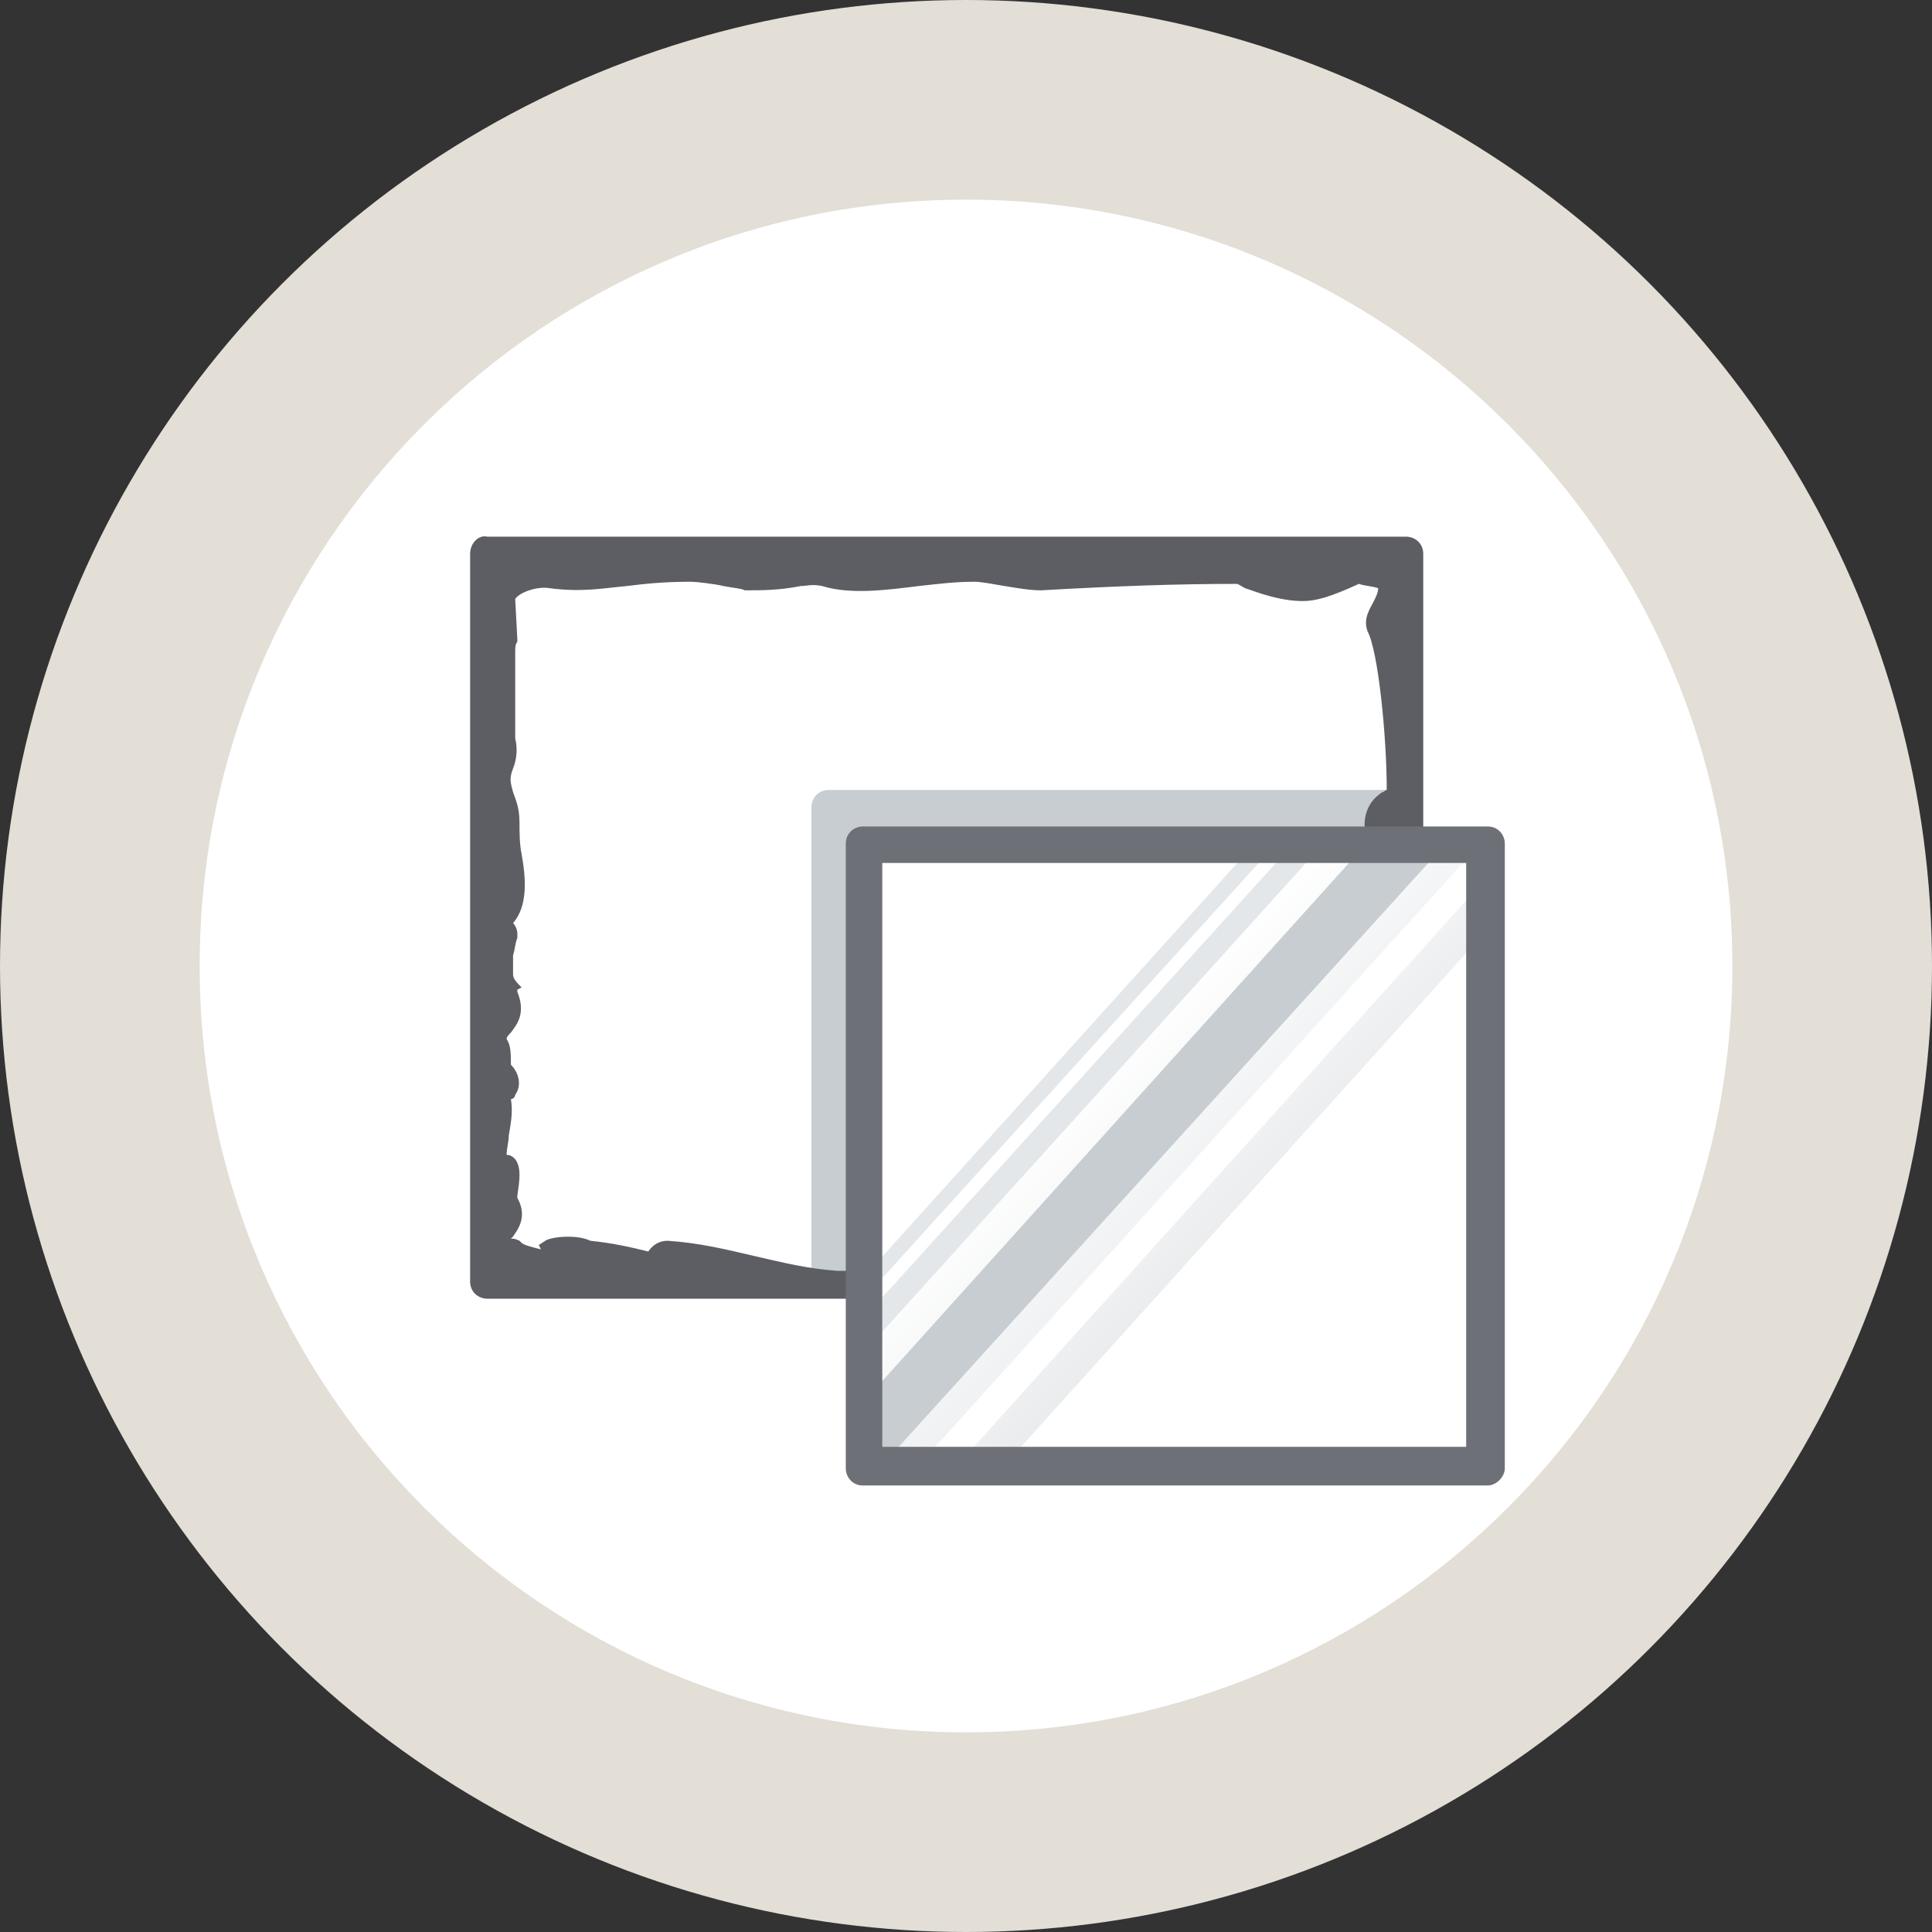
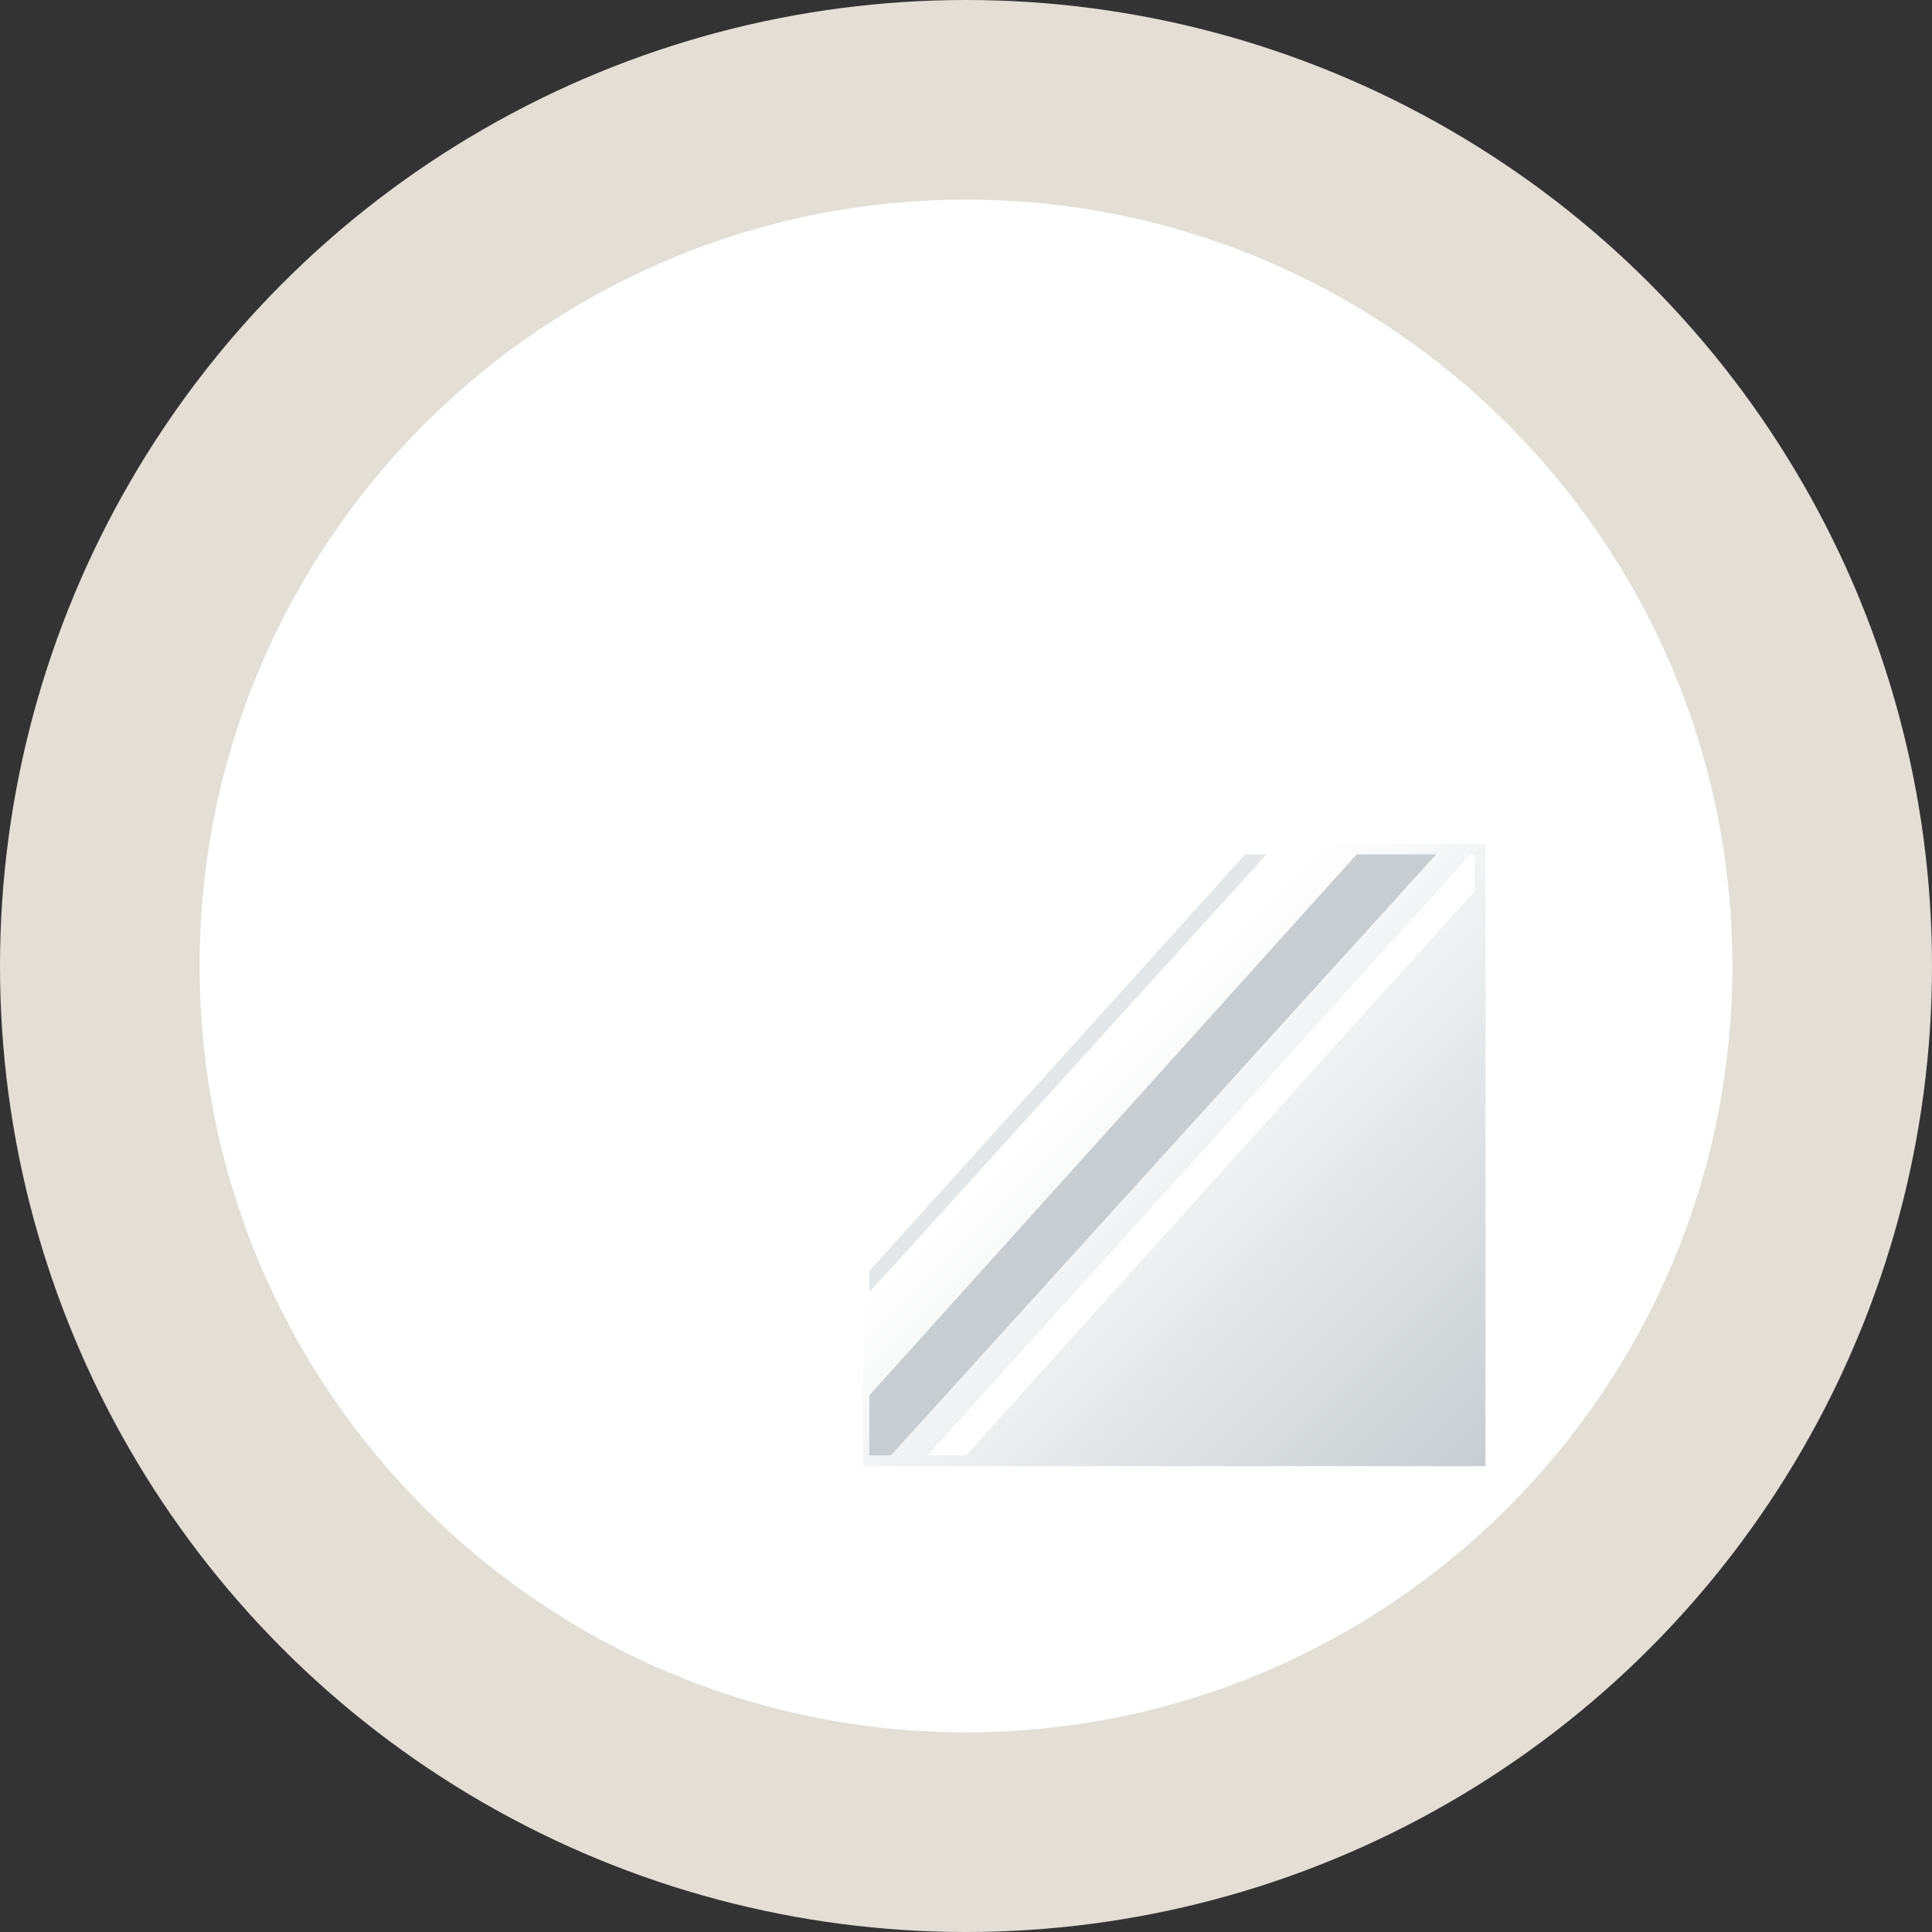
<svg xmlns="http://www.w3.org/2000/svg" version="1.1" id="Layer_1" x="0px" y="0px" viewBox="0 0 90 90" style="enable-background:new 0 0 90 90;" xml:space="preserve">
  <rect x="0" y="0" width="90" height="90" fill="#333333" stroke="none" />
  <style type="text/css">
	.st0{fill:#E3DED6;}
	.st1{fill:#FFFFFF;}
	.st2{fill:#C7CDD1;}
	.st3{fill:#5C5E63;}
	.st4{fill:url(#SVGID_1_);}
	.st5{fill:#E4E7EA;}
	.st6{fill:#6E7077;}
</style>
  <g id="White_Mugs">
    <g>
      <circle class="st0" cx="45" cy="45" r="45" />
      <path class="st1" d="M45,9.3C25.3,9.3,9.3,25.3,9.3,45s16,35.7,35.7,35.7s35.7-16,35.7-35.7S64.7,9.3,45,9.3z" />
    </g>
  </g>
  <g>
    <rect x="23" y="26.1" class="st1" width="42.5" height="33.3" />
-     <path class="st2" d="M65.3,59.6V36.8H38.6c-0.5,0-0.8,0.4-0.8,0.8v21.9H65.3z" />
-     <path class="st3" d="M21.9,25.8v33.9c0,0.5,0.4,0.8,0.8,0.8h42.8c0.5,0,0.8-0.4,0.8-0.8V25.8c0-0.5-0.4-0.8-0.8-0.8H22.7   C22.3,24.9,21.9,25.3,21.9,25.8z M64.6,36.8c-0.1,0-0.1,0.1-0.2,0.1c-0.8,0.5-1,1.4-0.7,2.3l0.1,0.2c0.1,0.1,0.2,0.2,0.3,0.3   c0.2,0.2,0.3,0.3,0.3,0.6l0,0.1c0,0.1-0.1,0.5-0.2,0.7c-0.2,0.5-0.3,0.9-0.1,1.3c0,0.1,0.1,0.1,0.2,0.2c-0.1,0.1-0.1,0.2-0.2,0.3   c-0.3,0.4-0.8,1-0.4,2c0.1,0.4,0.1,0.9,0.1,1.5c0,1-0.1,2,0.5,2.4c0,0.3,0,0.5-0.1,0.9c-0.2,0.4-0.7,1.7-0.5,2l0.1,0.2l0.2,0   c0.1,0.5,0,1.6,0,2.5c0,1.7-0.1,3.6,0.2,4.7h-0.5c-0.3-0.1-0.8-0.2-1.1-0.2c-0.9-0.2-1.7-0.4-2.4-0.4c-0.2,0-0.8-0.2-1.3-0.3   c-0.7-0.2-1.3-0.4-1.7-0.3c-0.4,0-0.7,0.2-1,0.4c-0.2,0.1-0.4,0.3-0.6,0.3l-0.8,0.1c-2,0.1-3.9,0.3-5.3,0.3c-1.4,0-2.1,0-2.6,0   c0,0-0.1,0-0.1,0l0,0c-0.3,0-0.4,0.1-0.4,0.2h-7.4c-1.4-0.1-2.6-0.4-3.9-0.7c-1.3-0.3-2.5-0.6-4-0.7c-0.4,0-0.7,0.2-0.9,0.5   c-0.8-0.2-1.7-0.4-2.7-0.5c-0.6-0.3-1.8-0.2-2.1,0l-0.3,0.2l0.1,0.2c-0.4-0.1-0.8-0.2-0.9-0.3l-0.1-0.1c-0.2-0.1-0.3-0.1-0.4-0.1   c0,0,0.1-0.1,0.1-0.1c0.2-0.3,0.7-0.9,0.2-1.8l0-0.1c0.1-0.7,0.2-1.3-0.1-1.7c-0.1-0.1-0.2-0.2-0.4-0.2c0-0.3,0.1-0.6,0.1-0.9   c0.1-0.6,0.2-1.1,0.1-1.7c0.1,0,0.2-0.1,0.2-0.2c0.3-0.4,0.2-1-0.2-1.4c0-0.5,0-0.9-0.2-1.2c0-0.1,0.1-0.2,0.2-0.3   c0.3-0.4,0.7-0.9,0.3-1.9l0-0.1L24.3,46c-0.2-0.2-0.4-0.4-0.4-0.6l0-0.9c0.1-0.3,0.1-0.6,0.2-0.8l0-0.1l0-0.1   c0-0.2-0.1-0.4-0.2-0.5c0.7-0.8,0.6-2.1,0.4-3.2c-0.1-0.5-0.1-1-0.1-1.5c0-0.7-0.2-1.1-0.3-1.4c-0.1-0.4-0.2-0.6,0-1.1   c0.2-0.5,0.2-1,0.1-1.4l0-0.2c0-0.1,0-0.2,0-0.3c0-0.6,0-1.2,0-1.7c0-0.6,0-1.2,0-1.8c0-0.2,0-0.4,0.1-0.5l0-0.1l-0.1-1.9   c0.2-0.3,1-0.6,1.6-0.5c1.5,0.2,2.5,0,3.6-0.1c0.8-0.1,1.7-0.2,3-0.2c0.2,0,1.1,0.1,1.5,0.2c0.5,0.1,0.8,0.1,1,0.2   c0.8,0,1.6,0,2.6-0.2c0.3,0,0.5-0.1,1,0c1.3,0.4,2.9,0.2,4.5,0c0.9-0.1,1.7-0.2,2.6-0.2c0.3,0,0.8,0.1,1.4,0.2   c0.6,0.1,1.2,0.2,1.7,0.2c3.5-0.2,6.3-0.3,9.1-0.3c0.1,0,0.2,0.1,0.4,0.2c0.6,0.2,1.6,0.6,2.7,0.6c0.6,0,1.3-0.2,2.6-0.8   c0.3,0.1,0.6,0.1,0.9,0.2c0,0.2-0.1,0.4-0.2,0.6c-0.2,0.4-0.5,0.8-0.3,1.4C64.2,30.3,64.6,34.3,64.6,36.8L64.6,36.8z" />
    <g>
      <linearGradient id="SVGID_1_" gradientUnits="userSpaceOnUse" x1="40.225" y1="39.305" x2="69.212" y2="68.292">
        <stop offset="0.366" style="stop-color:#FFFFFF" />
        <stop offset="1" style="stop-color:#C7CDD1" />
      </linearGradient>
      <rect x="40.2" y="39.3" class="st4" width="29" height="29" />
      <g>
        <polygon class="st2" points="63.2,39.8 40.5,65 40.5,67.8 41.5,67.8 66.9,39.8    " />
        <polygon class="st1" points="68.7,39.8 68.5,39.8 43.2,67.8 45,67.8 68.7,41.5    " />
-         <polygon class="st1" points="47.2,67.8 69.2,67.8 69.2,43.4    " />
        <polygon class="st5" points="40.5,60.2 59,39.8 58,39.8 40.5,59.2    " />
-         <polygon class="st5" points="40.5,62.7 61.2,39.8 59.8,39.8 40.5,61.1    " />
      </g>
    </g>
    <g>
-       <path class="st6" d="M69.3,69.2H40.2c-0.5,0-0.8-0.4-0.8-0.8V39.3c0-0.5,0.4-0.8,0.8-0.8h29.1c0.5,0,0.8,0.4,0.8,0.8v29.1    C70.1,68.8,69.7,69.2,69.3,69.2z M41.1,67.4h27.2V40.2H41.1V67.4z" />
-     </g>
+       </g>
  </g>
</svg>